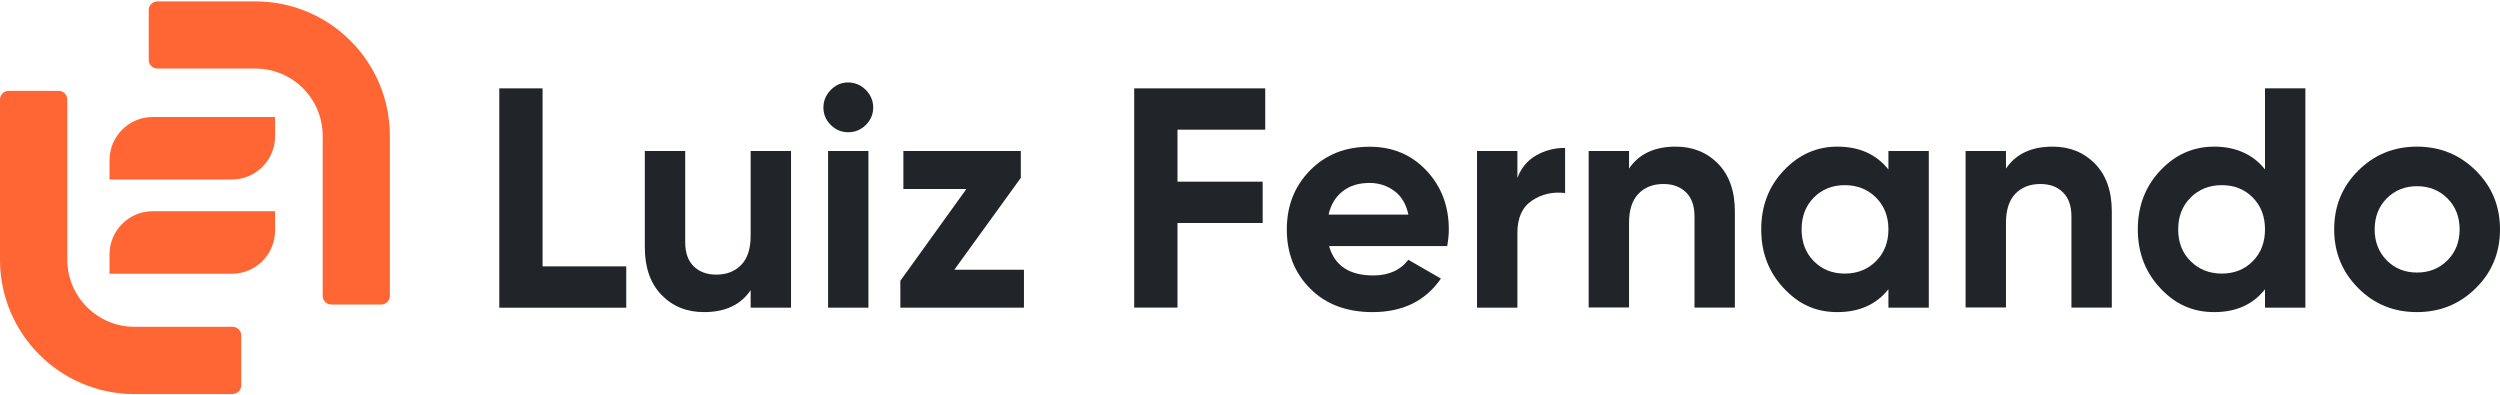
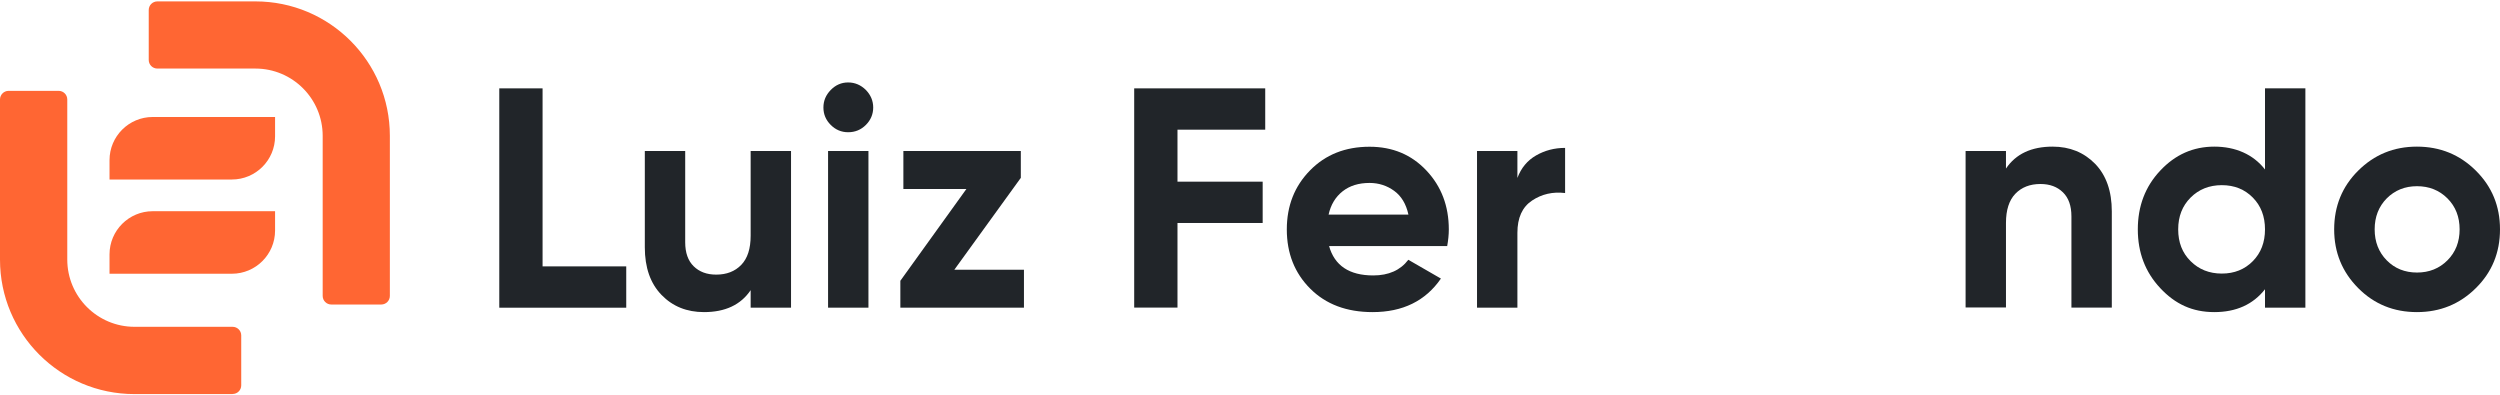
<svg xmlns="http://www.w3.org/2000/svg" width="177" height="28" viewBox="0 0 177 28" fill="none">
  <path d="M38.414 18.86H44.338V21.785H35.349V6.256H38.414V18.86Z" fill="#212529" />
  <path d="M53.146 10.693H56.005V21.785H53.146V20.544C52.448 21.58 51.347 22.097 49.843 22.097C48.627 22.097 47.625 21.695 46.836 20.881C46.047 20.068 45.653 18.942 45.653 17.512V10.693H48.512V17.151C48.512 17.89 48.709 18.457 49.112 18.852C49.514 19.246 50.04 19.443 50.706 19.443C51.445 19.443 52.037 19.213 52.481 18.753C52.924 18.293 53.146 17.611 53.146 16.691V10.701V10.693Z" fill="#212529" />
  <path d="M60.048 9.362C59.571 9.362 59.161 9.189 58.816 8.844C58.47 8.499 58.298 8.088 58.298 7.612C58.298 7.135 58.47 6.725 58.816 6.371C59.161 6.018 59.571 5.837 60.048 5.837C60.525 5.837 60.952 6.018 61.305 6.371C61.65 6.725 61.823 7.144 61.823 7.612C61.823 8.08 61.65 8.499 61.305 8.844C60.96 9.189 60.541 9.362 60.048 9.362ZM58.627 21.785V10.693H61.486V21.785H58.627Z" fill="#212529" />
  <path d="M67.574 19.098H72.496V21.785H63.745V19.879L68.421 13.38H63.959V10.693H72.274V12.591L67.566 19.098H67.574Z" fill="#212529" />
  <path d="M89.578 9.181H83.366V12.862H89.397V15.787H83.366V21.777H80.301V6.256H89.578V9.181Z" fill="#212529" />
  <path d="M94.097 17.414C94.483 18.802 95.526 19.501 97.227 19.501C98.32 19.501 99.15 19.131 99.709 18.392L102.017 19.723C100.924 21.308 99.314 22.097 97.178 22.097C95.346 22.097 93.875 21.547 92.766 20.438C91.656 19.328 91.106 17.932 91.106 16.247C91.106 14.563 91.656 13.182 92.749 12.065C93.842 10.948 95.247 10.389 96.964 10.389C98.591 10.389 99.93 10.948 100.99 12.073C102.05 13.199 102.576 14.588 102.576 16.247C102.576 16.617 102.535 17.011 102.461 17.422H94.097V17.414ZM94.056 15.195H99.717C99.552 14.44 99.216 13.881 98.706 13.511C98.197 13.141 97.613 12.952 96.964 12.952C96.192 12.952 95.559 13.15 95.058 13.544C94.557 13.938 94.22 14.489 94.064 15.195H94.056Z" fill="#212529" />
  <path d="M107.432 12.599C107.695 11.893 108.138 11.359 108.755 11.005C109.371 10.652 110.053 10.471 110.809 10.471V13.667C109.938 13.561 109.157 13.741 108.467 14.201C107.777 14.662 107.432 15.418 107.432 16.486V21.785H104.573V10.693H107.432V12.599Z" fill="#212529" />
-   <path d="M118.639 10.381C119.855 10.381 120.858 10.792 121.646 11.597C122.435 12.41 122.829 13.536 122.829 14.966V21.777H119.97V15.319C119.97 14.579 119.773 14.012 119.37 13.618C118.968 13.224 118.442 13.027 117.776 13.027C117.037 13.027 116.445 13.257 116.002 13.717C115.558 14.177 115.336 14.867 115.336 15.779V21.769H112.477V10.693H115.336V11.934C116.035 10.899 117.136 10.381 118.639 10.381Z" fill="#212529" />
-   <path d="M133.7 10.693H136.559V21.785H133.7V20.479C132.845 21.555 131.637 22.097 130.084 22.097C128.532 22.097 127.34 21.53 126.28 20.397C125.22 19.263 124.694 17.882 124.694 16.239C124.694 14.596 125.22 13.207 126.28 12.082C127.34 10.956 128.605 10.381 130.084 10.381C131.637 10.381 132.845 10.923 133.7 11.999V10.693ZM128.417 18.49C128.992 19.074 129.723 19.37 130.61 19.37C131.498 19.37 132.237 19.074 132.821 18.49C133.404 17.907 133.7 17.159 133.7 16.239C133.7 15.319 133.404 14.571 132.821 13.988C132.237 13.405 131.498 13.109 130.61 13.109C129.723 13.109 128.992 13.405 128.417 13.988C127.841 14.571 127.554 15.319 127.554 16.239C127.554 17.159 127.841 17.907 128.417 18.49Z" fill="#212529" />
  <path d="M145.326 10.381C146.542 10.381 147.544 10.792 148.333 11.597C149.122 12.41 149.516 13.536 149.516 14.966V21.777H146.657V15.319C146.657 14.579 146.46 14.012 146.057 13.618C145.654 13.224 145.129 13.027 144.463 13.027C143.724 13.027 143.132 13.257 142.688 13.717C142.245 14.177 142.023 14.867 142.023 15.779V21.769H139.164V10.693H142.023V11.934C142.721 10.899 143.822 10.381 145.326 10.381Z" fill="#212529" />
  <path d="M160.362 6.256H163.221V21.785H160.362V20.479C159.516 21.555 158.324 22.097 156.771 22.097C155.218 22.097 154.002 21.53 152.943 20.396C151.883 19.263 151.357 17.882 151.357 16.239C151.357 14.596 151.883 13.207 152.943 12.082C154.002 10.948 155.276 10.381 156.771 10.381C158.267 10.381 159.524 10.923 160.362 11.999V6.256ZM155.095 18.49C155.679 19.074 156.418 19.369 157.305 19.369C158.193 19.369 158.924 19.074 159.499 18.49C160.074 17.907 160.362 17.159 160.362 16.239C160.362 15.319 160.074 14.571 159.499 13.988C158.924 13.404 158.193 13.109 157.305 13.109C156.418 13.109 155.679 13.404 155.095 13.988C154.512 14.571 154.216 15.319 154.216 16.239C154.216 17.159 154.504 17.907 155.095 18.49Z" fill="#212529" />
  <path d="M175.291 20.397C174.149 21.53 172.76 22.097 171.117 22.097C169.474 22.097 168.085 21.53 166.96 20.397C165.834 19.263 165.259 17.882 165.259 16.239C165.259 14.596 165.826 13.207 166.96 12.082C168.093 10.956 169.474 10.381 171.117 10.381C172.76 10.381 174.149 10.948 175.291 12.082C176.433 13.216 177 14.596 177 16.239C177 17.882 176.433 19.271 175.291 20.397ZM168.981 18.433C169.548 19.008 170.263 19.296 171.125 19.296C171.988 19.296 172.703 19.008 173.278 18.433C173.853 17.858 174.141 17.127 174.141 16.239C174.141 15.352 173.853 14.62 173.278 14.045C172.703 13.47 171.98 13.183 171.125 13.183C170.271 13.183 169.556 13.47 168.981 14.045C168.414 14.62 168.126 15.352 168.126 16.239C168.126 17.127 168.414 17.858 168.981 18.433Z" fill="#212529" />
  <path d="M10.81 14.954H19.475V16.324C19.475 18.01 18.105 19.38 16.419 19.38H7.754V18.01C7.754 16.324 9.124 14.954 10.81 14.954Z" fill="#FF6633" />
  <path d="M10.81 8.283H19.475V9.653C19.475 11.339 18.105 12.709 16.419 12.709H7.754V11.339C7.754 9.653 9.124 8.283 10.81 8.283Z" fill="#FF6633" />
  <path d="M16.462 27.901H9.519C4.261 27.901 0 23.64 0 18.383V7.042C0 6.705 0.273 6.432 0.61 6.432H4.153C4.49 6.432 4.763 6.705 4.763 7.042V18.375C4.763 21.001 6.893 23.138 9.526 23.138H16.469C16.806 23.138 17.079 23.411 17.079 23.748V27.284C17.079 27.621 16.806 27.894 16.469 27.894L16.462 27.901Z" fill="#FF6633" />
  <path d="M11.14 0.099H18.083C23.341 0.099 27.602 4.359 27.602 9.617V20.951C27.602 21.288 27.329 21.56 26.992 21.56H23.456C23.119 21.56 22.846 21.288 22.846 20.951V9.617C22.846 6.992 20.716 4.854 18.083 4.854H11.14C10.803 4.854 10.53 4.582 10.53 4.245V0.708C10.53 0.371 10.803 0.099 11.14 0.099Z" fill="#FF6633" />
</svg>